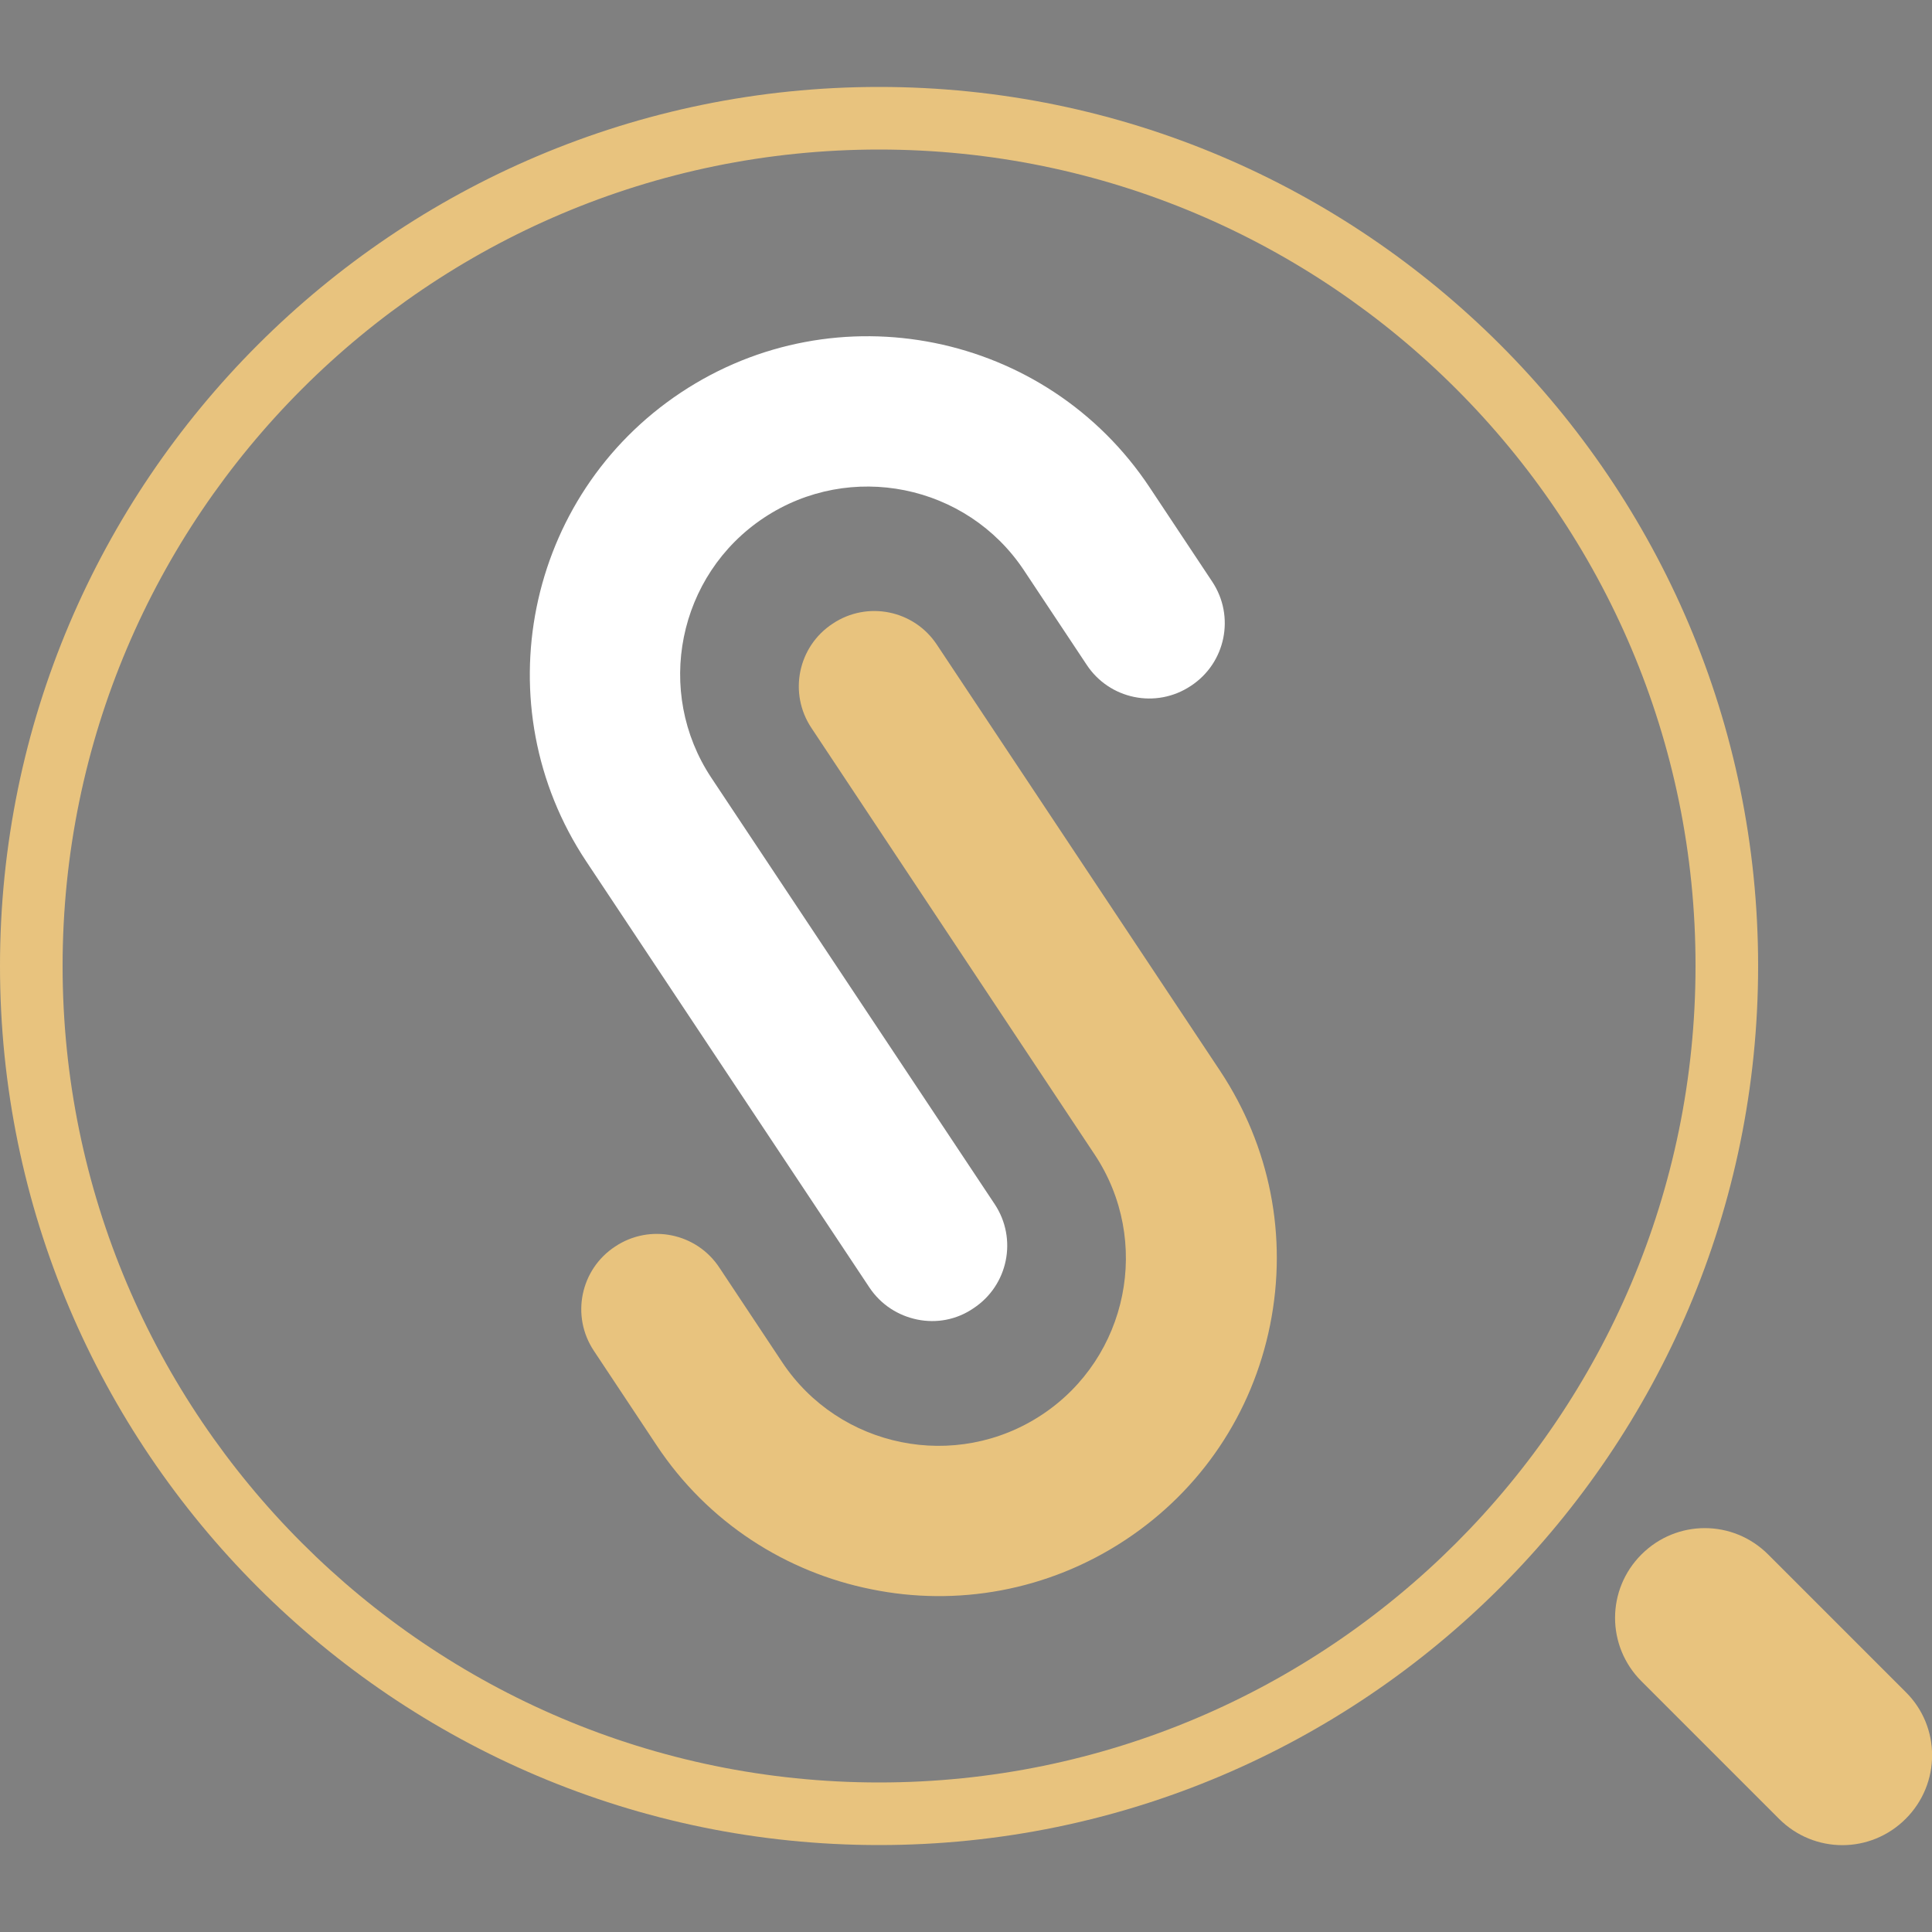
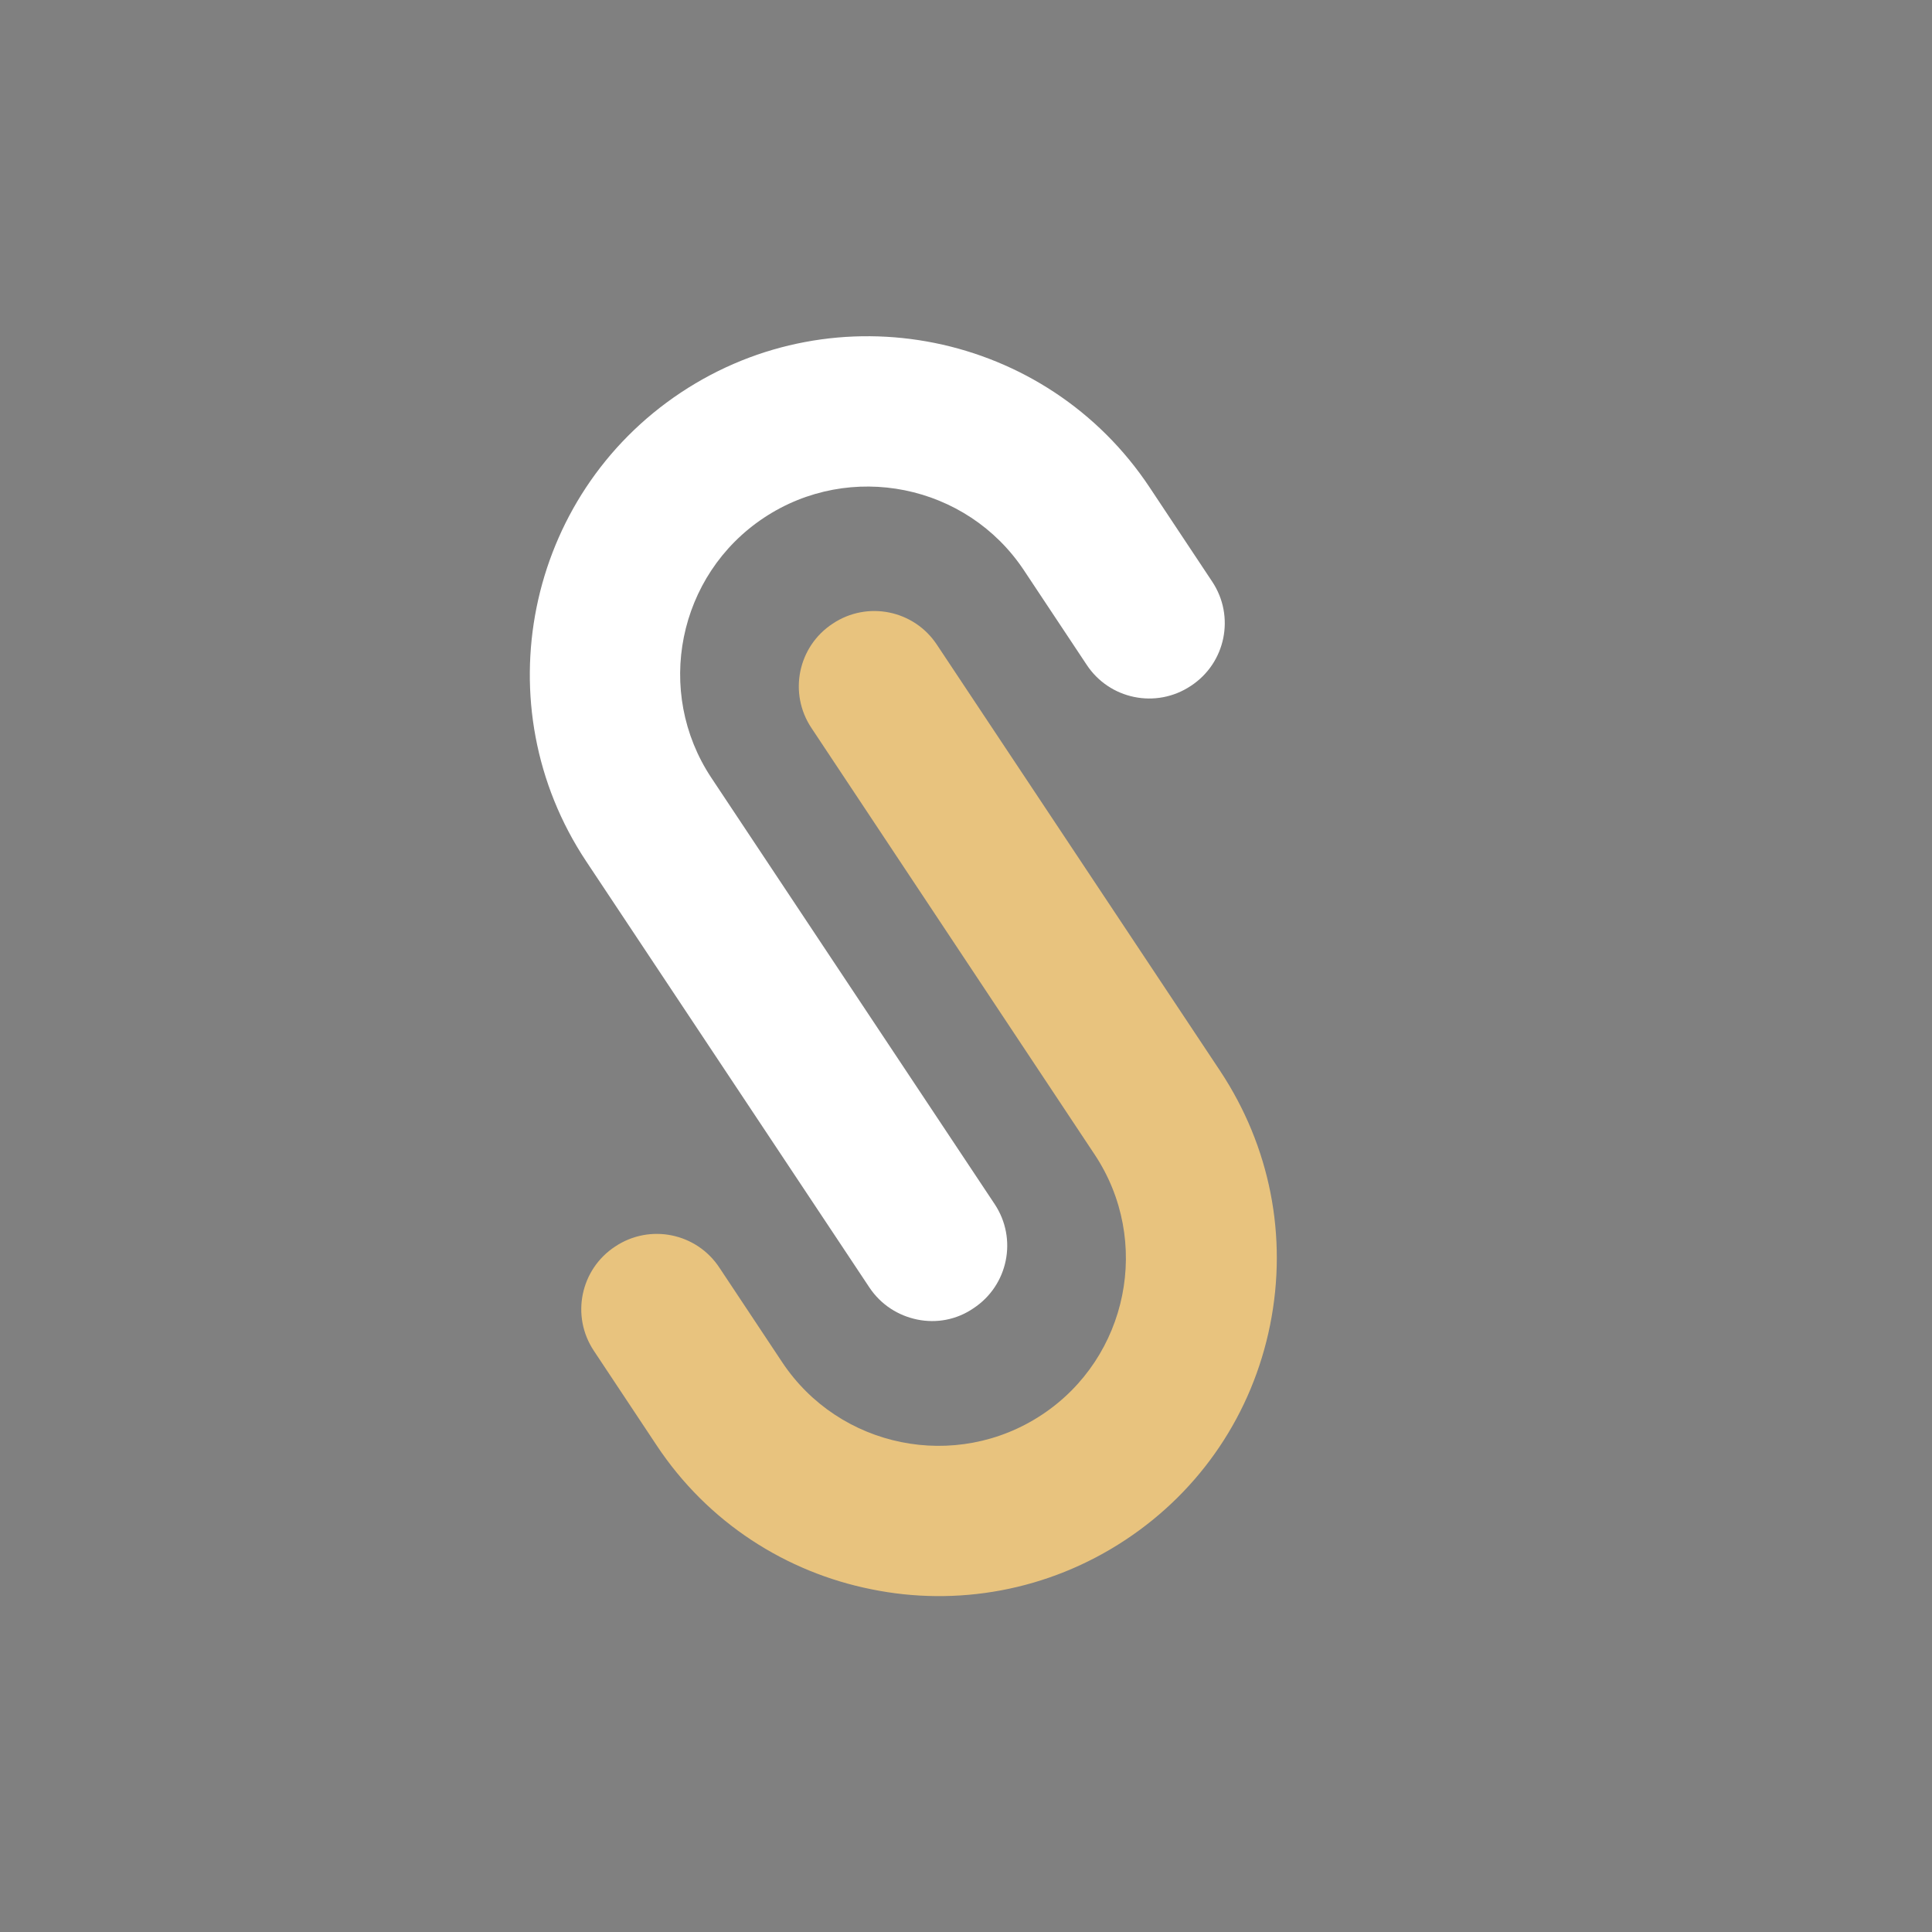
<svg xmlns="http://www.w3.org/2000/svg" version="1.1" x="0px" y="0px" viewBox="0 0 500 500" style="enable-background:new 0 0 500 500;" xml:space="preserve">
  <rect x="0" y="0" width="500" height="500" fill="#808080" stroke="none" />
  <style type="text/css">
	.st0{fill:#00222C;}
	.st1{fill:#E8C37E;}
	.st2{fill:#FFFFFF;}
</style>
  <g id="BACKGROUND">
    <rect x="-749.1" y="-6" class="st0" width="511.9" height="511.9" />
  </g>
  <g id="OBJECTS">
    <g>
      <g>
        <g>
          <g>
            <g>
-               <path class="st1" d="M227.5,477.5C102.1,477.5,0,375.4,0,250S102.1,22.5,227.5,22.5S455,124.6,455,250S353,477.5,227.5,477.5z         M227.5,38.7C111,38.7,16.2,133.5,16.2,250c0,116.5,94.8,211.3,211.3,211.3c116.5,0,211.3-94.8,211.3-211.3        C438.9,133.5,344,38.7,227.5,38.7z" />
-             </g>
+               </g>
            <g>
              <g>
                <g>
                  <path class="st1" d="M225.5,411.3c-22-4.4-42.3-17.2-55.6-37.3l-16.2-24.4c-6-9-3.5-21.1,5.5-27c9-6,21.1-3.5,27,5.5          l16.2,24.4c14.8,22.3,45,28.4,67.3,13.6c22.3-14.8,28.4-45,13.6-67.3L210,188.4c-6-9-3.5-21.1,5.5-27c9-6,21.1-3.5,27,5.5          l73.3,110.3c12.9,19.5,17.5,42.8,12.9,65.7c-4.6,22.9-17.9,42.7-37.4,55.6C271.2,411.8,247.5,415.8,225.5,411.3z" />
                </g>
              </g>
              <g>
                <path class="st2" d="M237.4,341.5c-4.9-1-9.4-3.8-12.4-8.3l-73.3-110.3c-26.7-40.2-15.7-94.6,24.5-121.3         c40.2-26.7,94.6-15.7,121.3,24.5l16.2,24.4c6,9,3.5,21.1-5.5,27c-9,6-21.1,3.5-27-5.5l-16.2-24.4         c-14.8-22.3-45-28.4-67.3-13.6c-22.3,14.8-28.4,45-13.6,67.3l73.3,110.3c6,9,3.5,21.1-5.5,27         C247.5,341.6,242.3,342.5,237.4,341.5z" />
              </g>
            </g>
          </g>
        </g>
      </g>
-       <path class="st1" d="M493.2,470.7L493.2,470.7c-9.1,9.1-23.7,9.1-32.8,0l-35.6-35.6c-9.1-9.1-9.1-23.7,0-32.8l0,0    c9.1-9.1,23.7-9.1,32.8,0l35.6,35.6C502.3,446.9,502.3,461.6,493.2,470.7z" />
    </g>
  </g>
  <g id="TEXTS">
</g>
</svg>